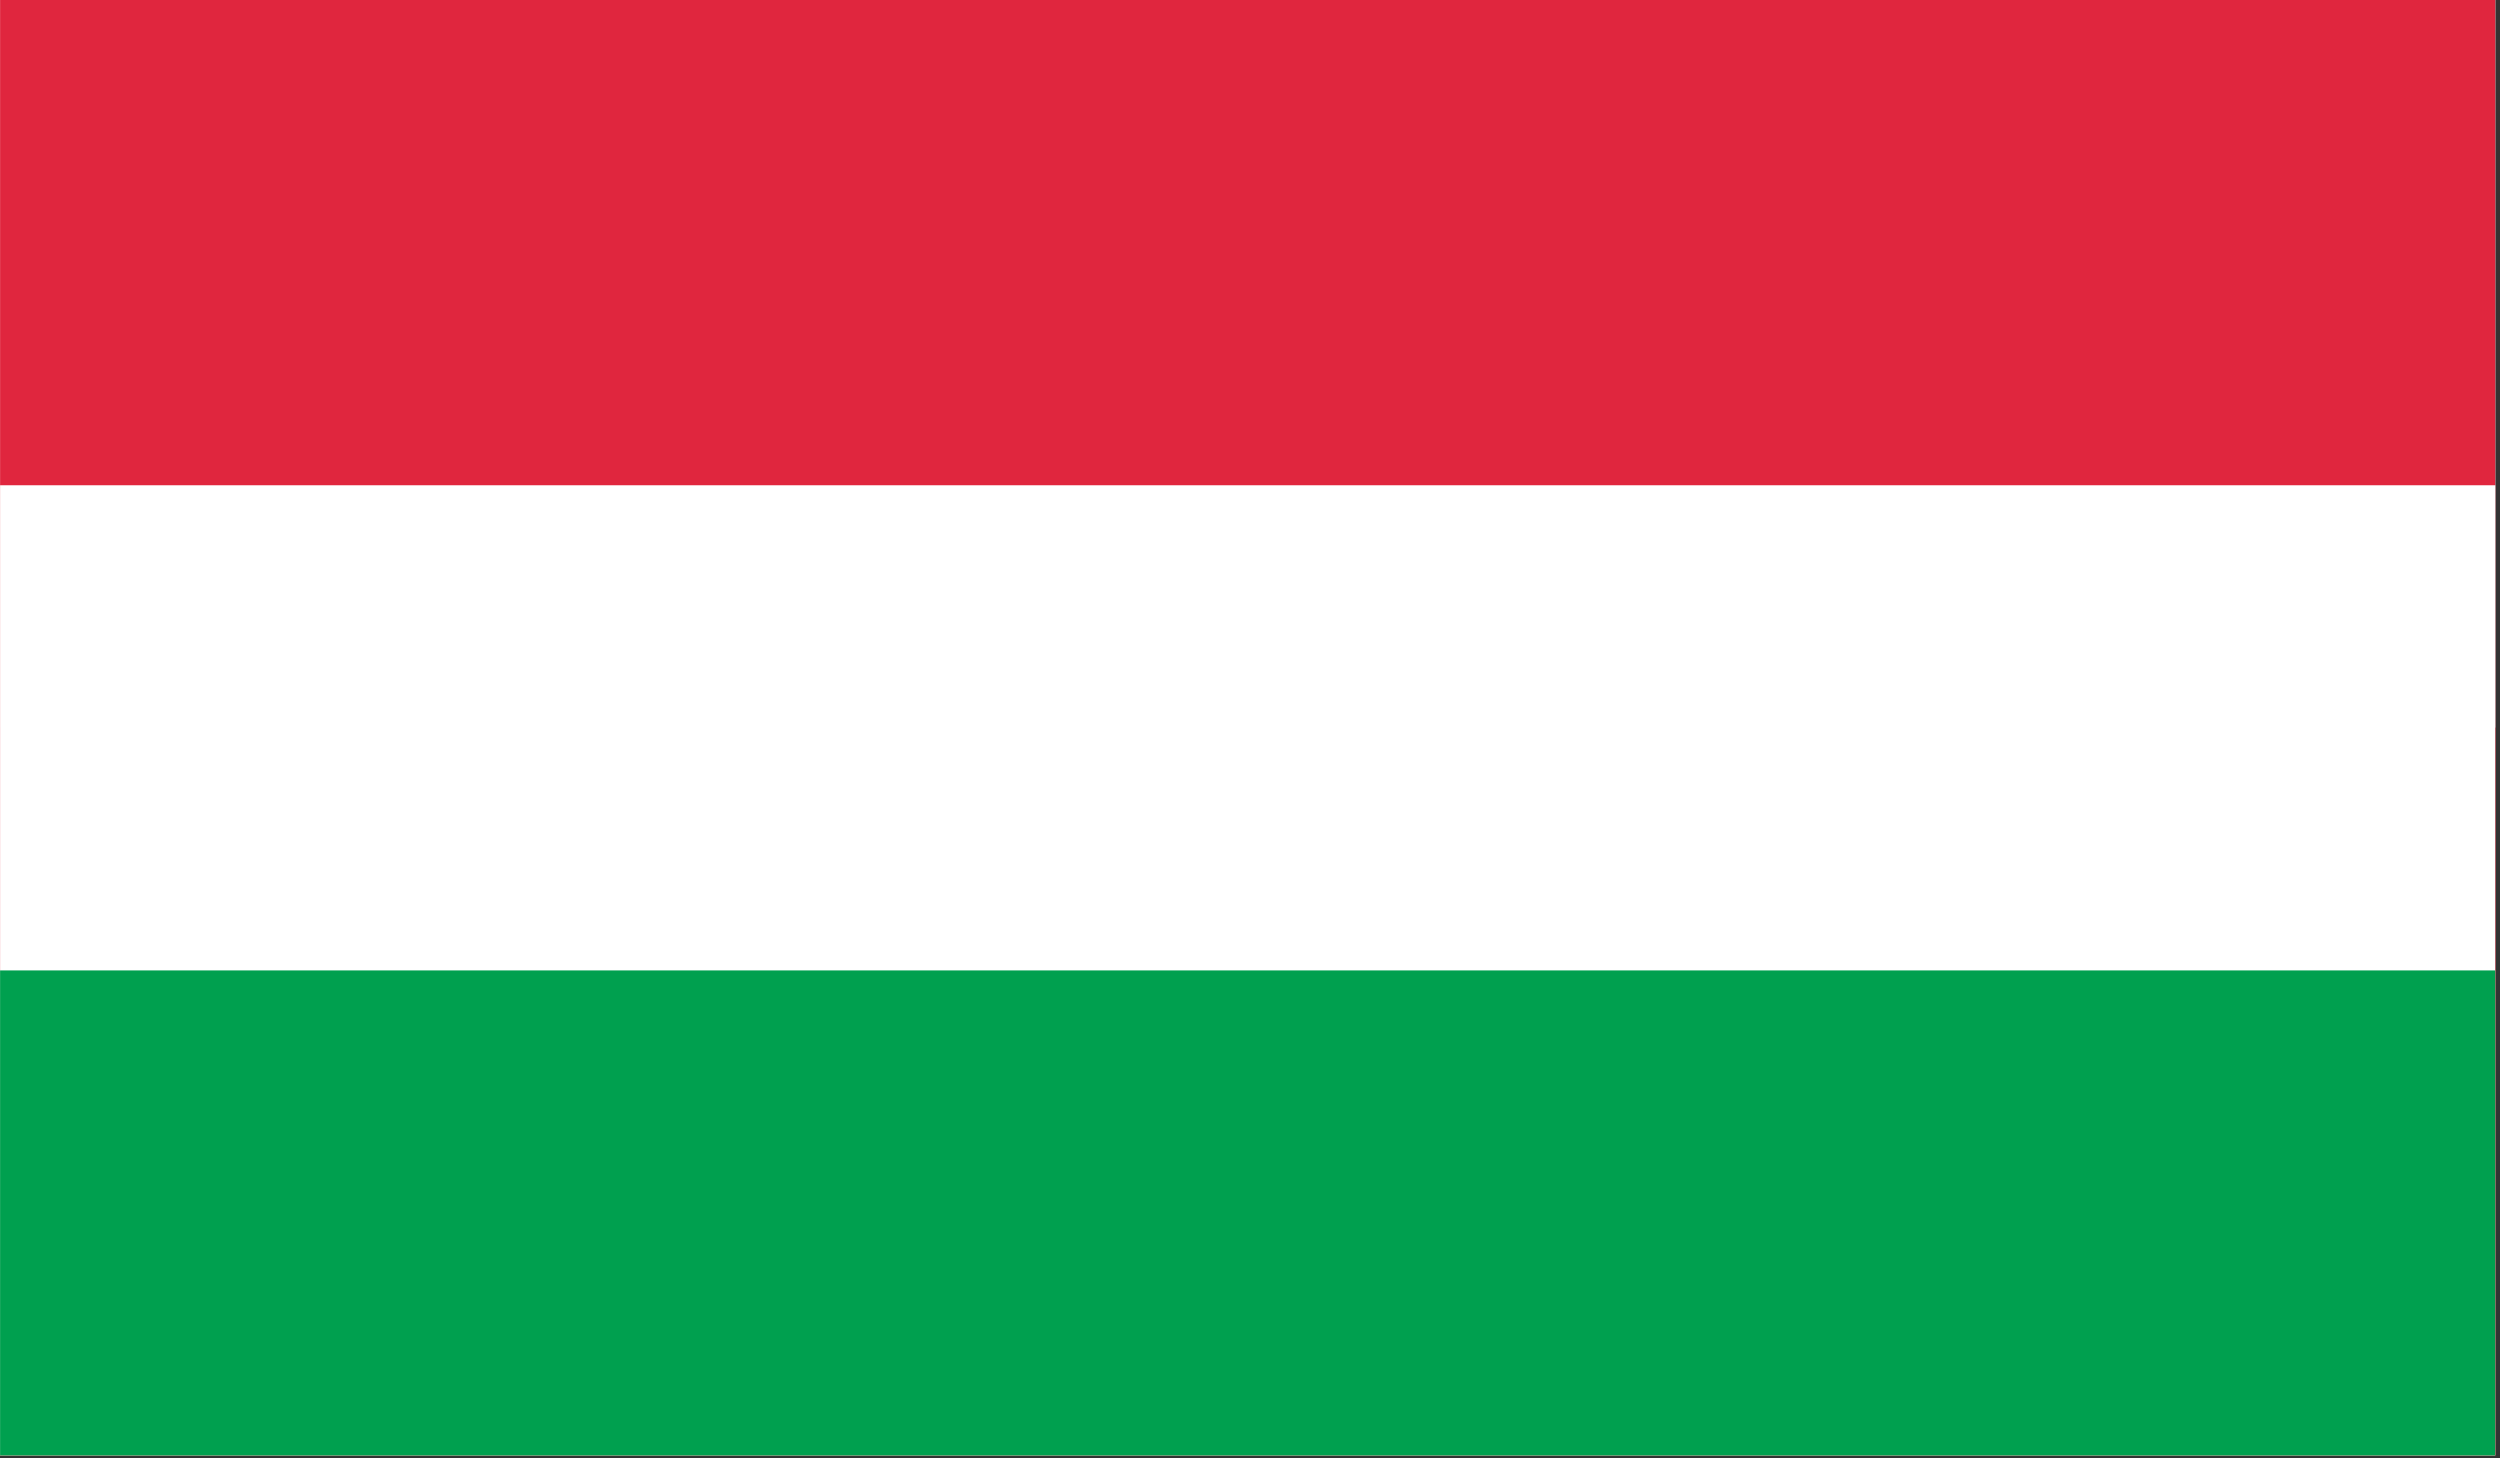
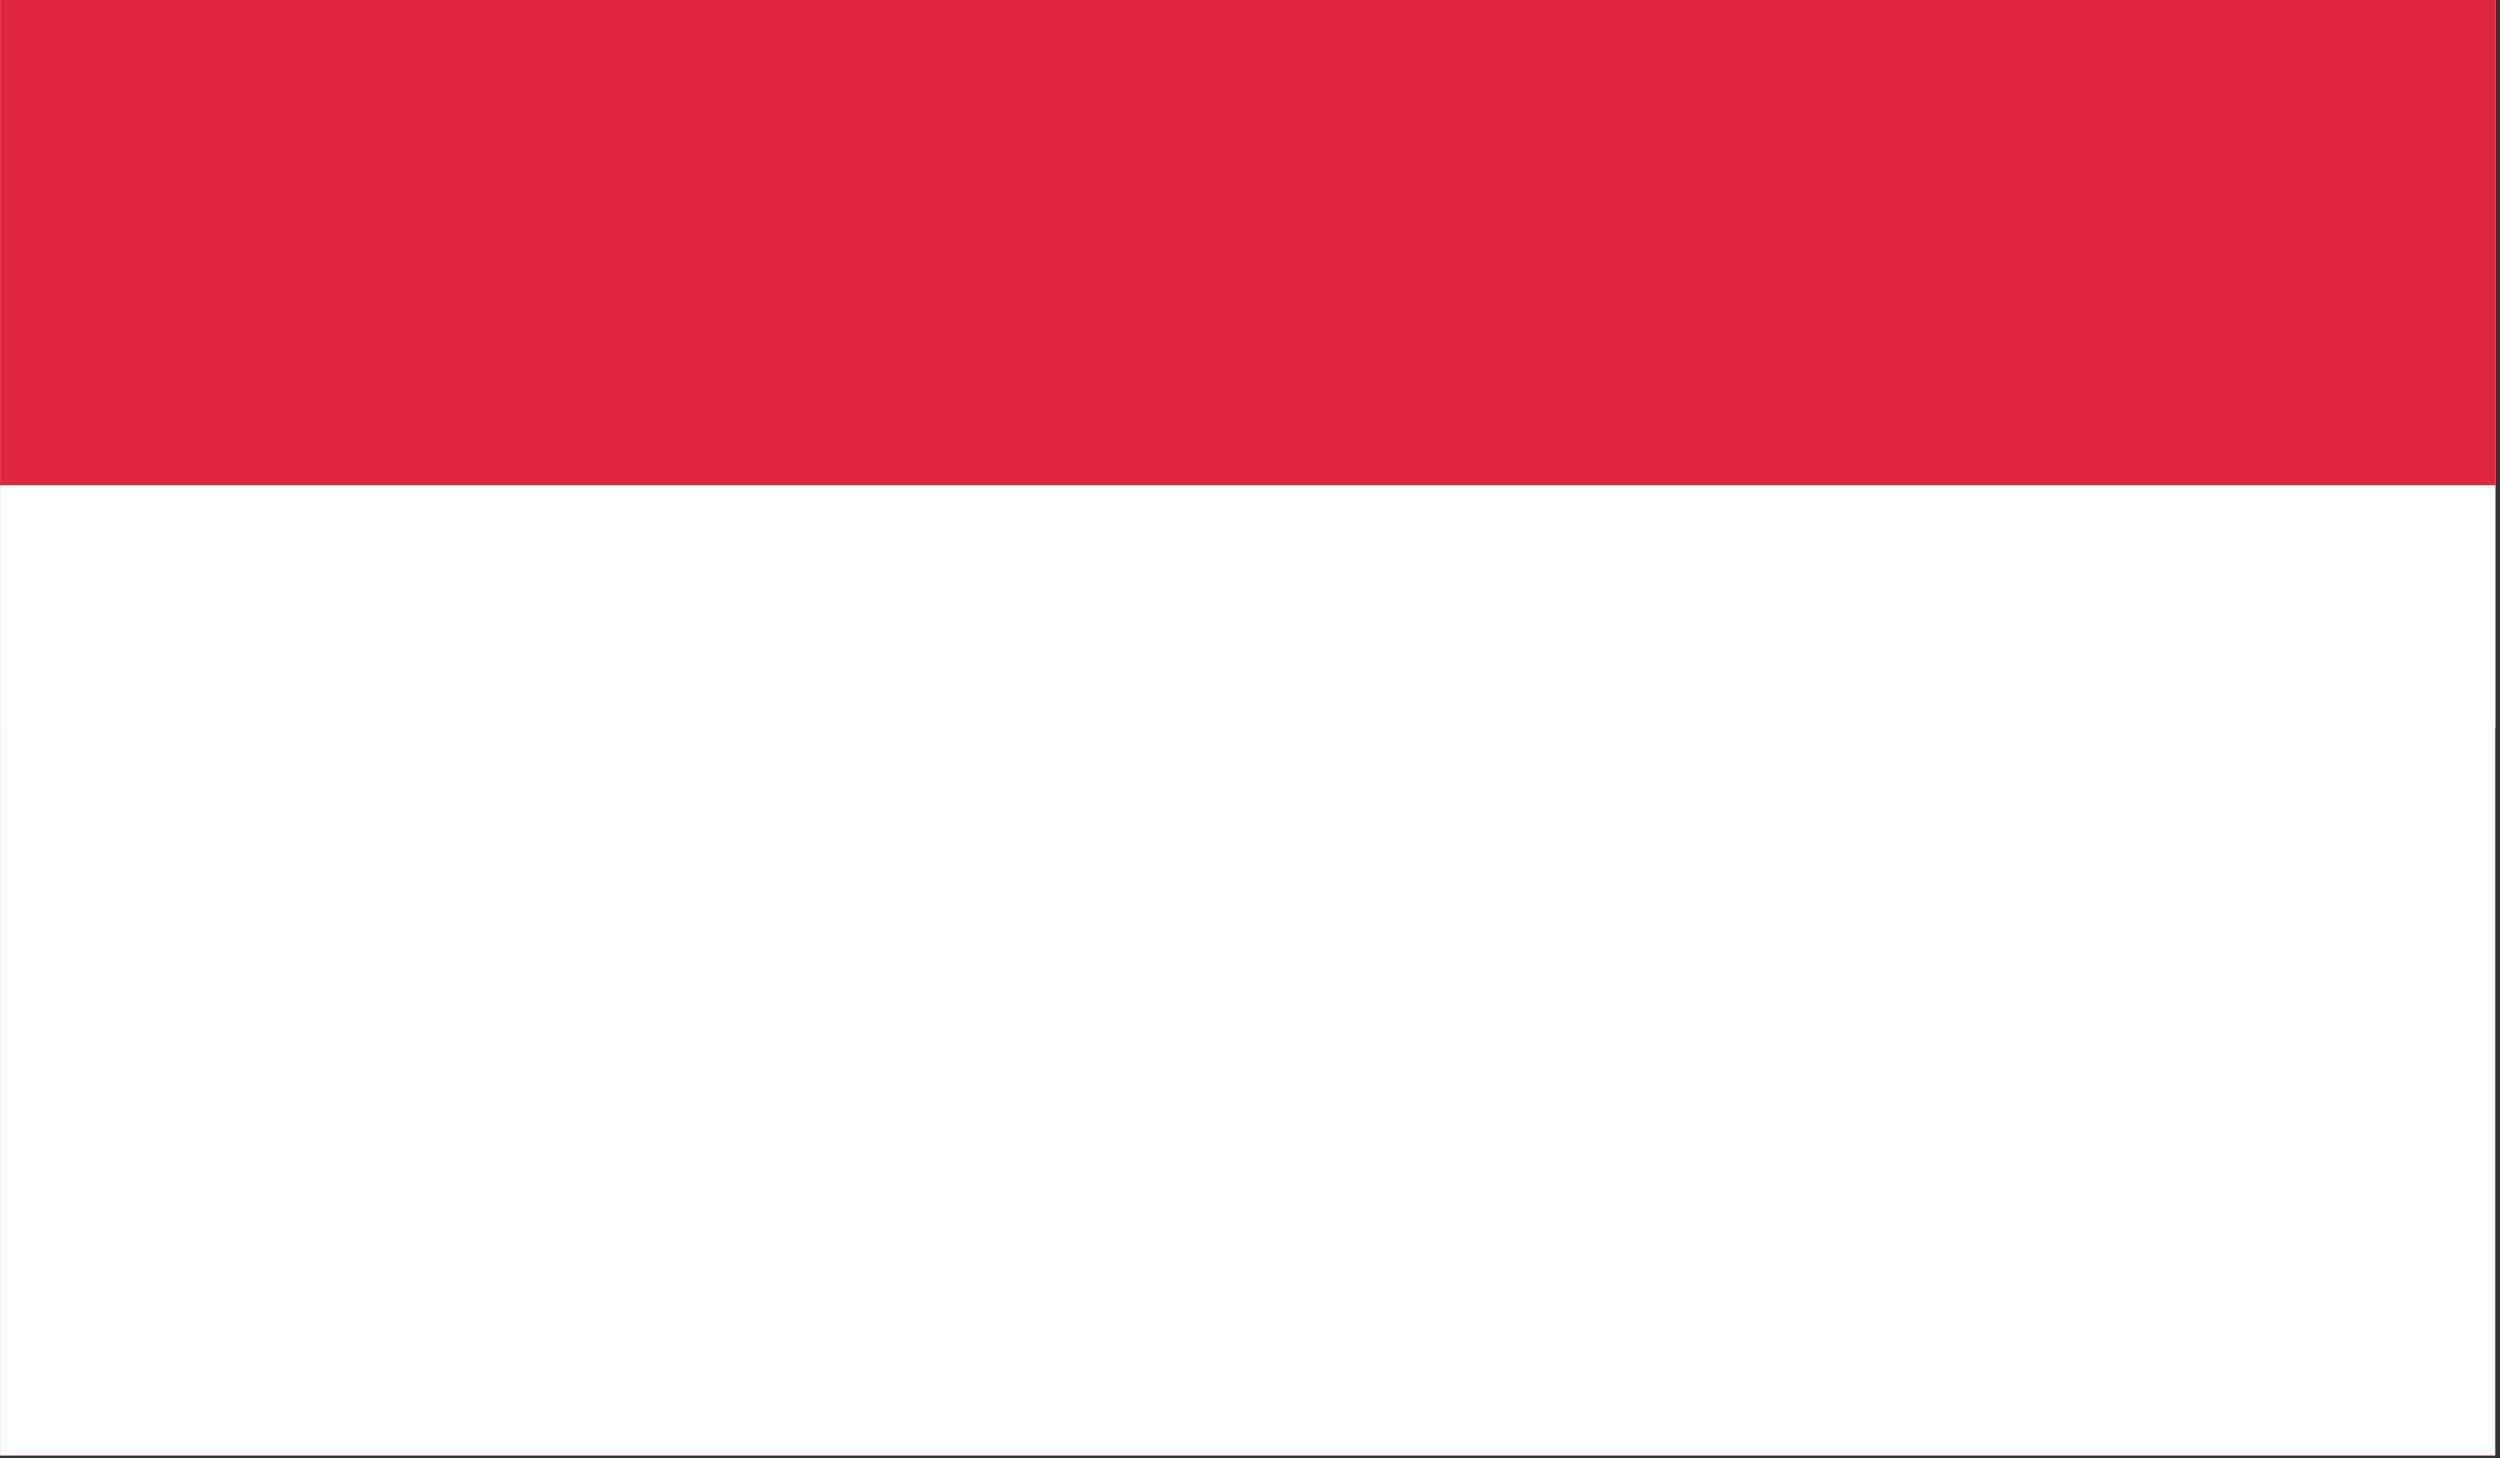
<svg xmlns="http://www.w3.org/2000/svg" width="100%" height="100%" viewBox="0 0 492 287" version="1.1" xml:space="preserve" style="fill-rule:evenodd;clip-rule:evenodd;stroke-linejoin:round;stroke-miterlimit:2;">
  <rect x="0" y="0" width="492" height="287" fill="#333333" stroke="none" />
  <g transform="matrix(1,0,0,1,0,-1.079)">
    <g transform="matrix(4.167,0,0,4.167,0,0)">
      <rect x="0" y="0.259" width="117.851" height="34.367" style="fill:white;" />
-       <rect x="0" y="34.626" width="117.851" height="34.374" style="fill:rgb(239,54,68);" />
      <rect x="0.004" y="0.259" width="117.842" height="68.741" style="fill:rgb(224,38,62);" />
      <rect x="0.004" y="23.177" width="117.842" height="45.823" style="fill:white;" />
-       <rect x="0.004" y="46.09" width="117.842" height="22.91" style="fill:rgb(0,160,79);" />
    </g>
  </g>
</svg>